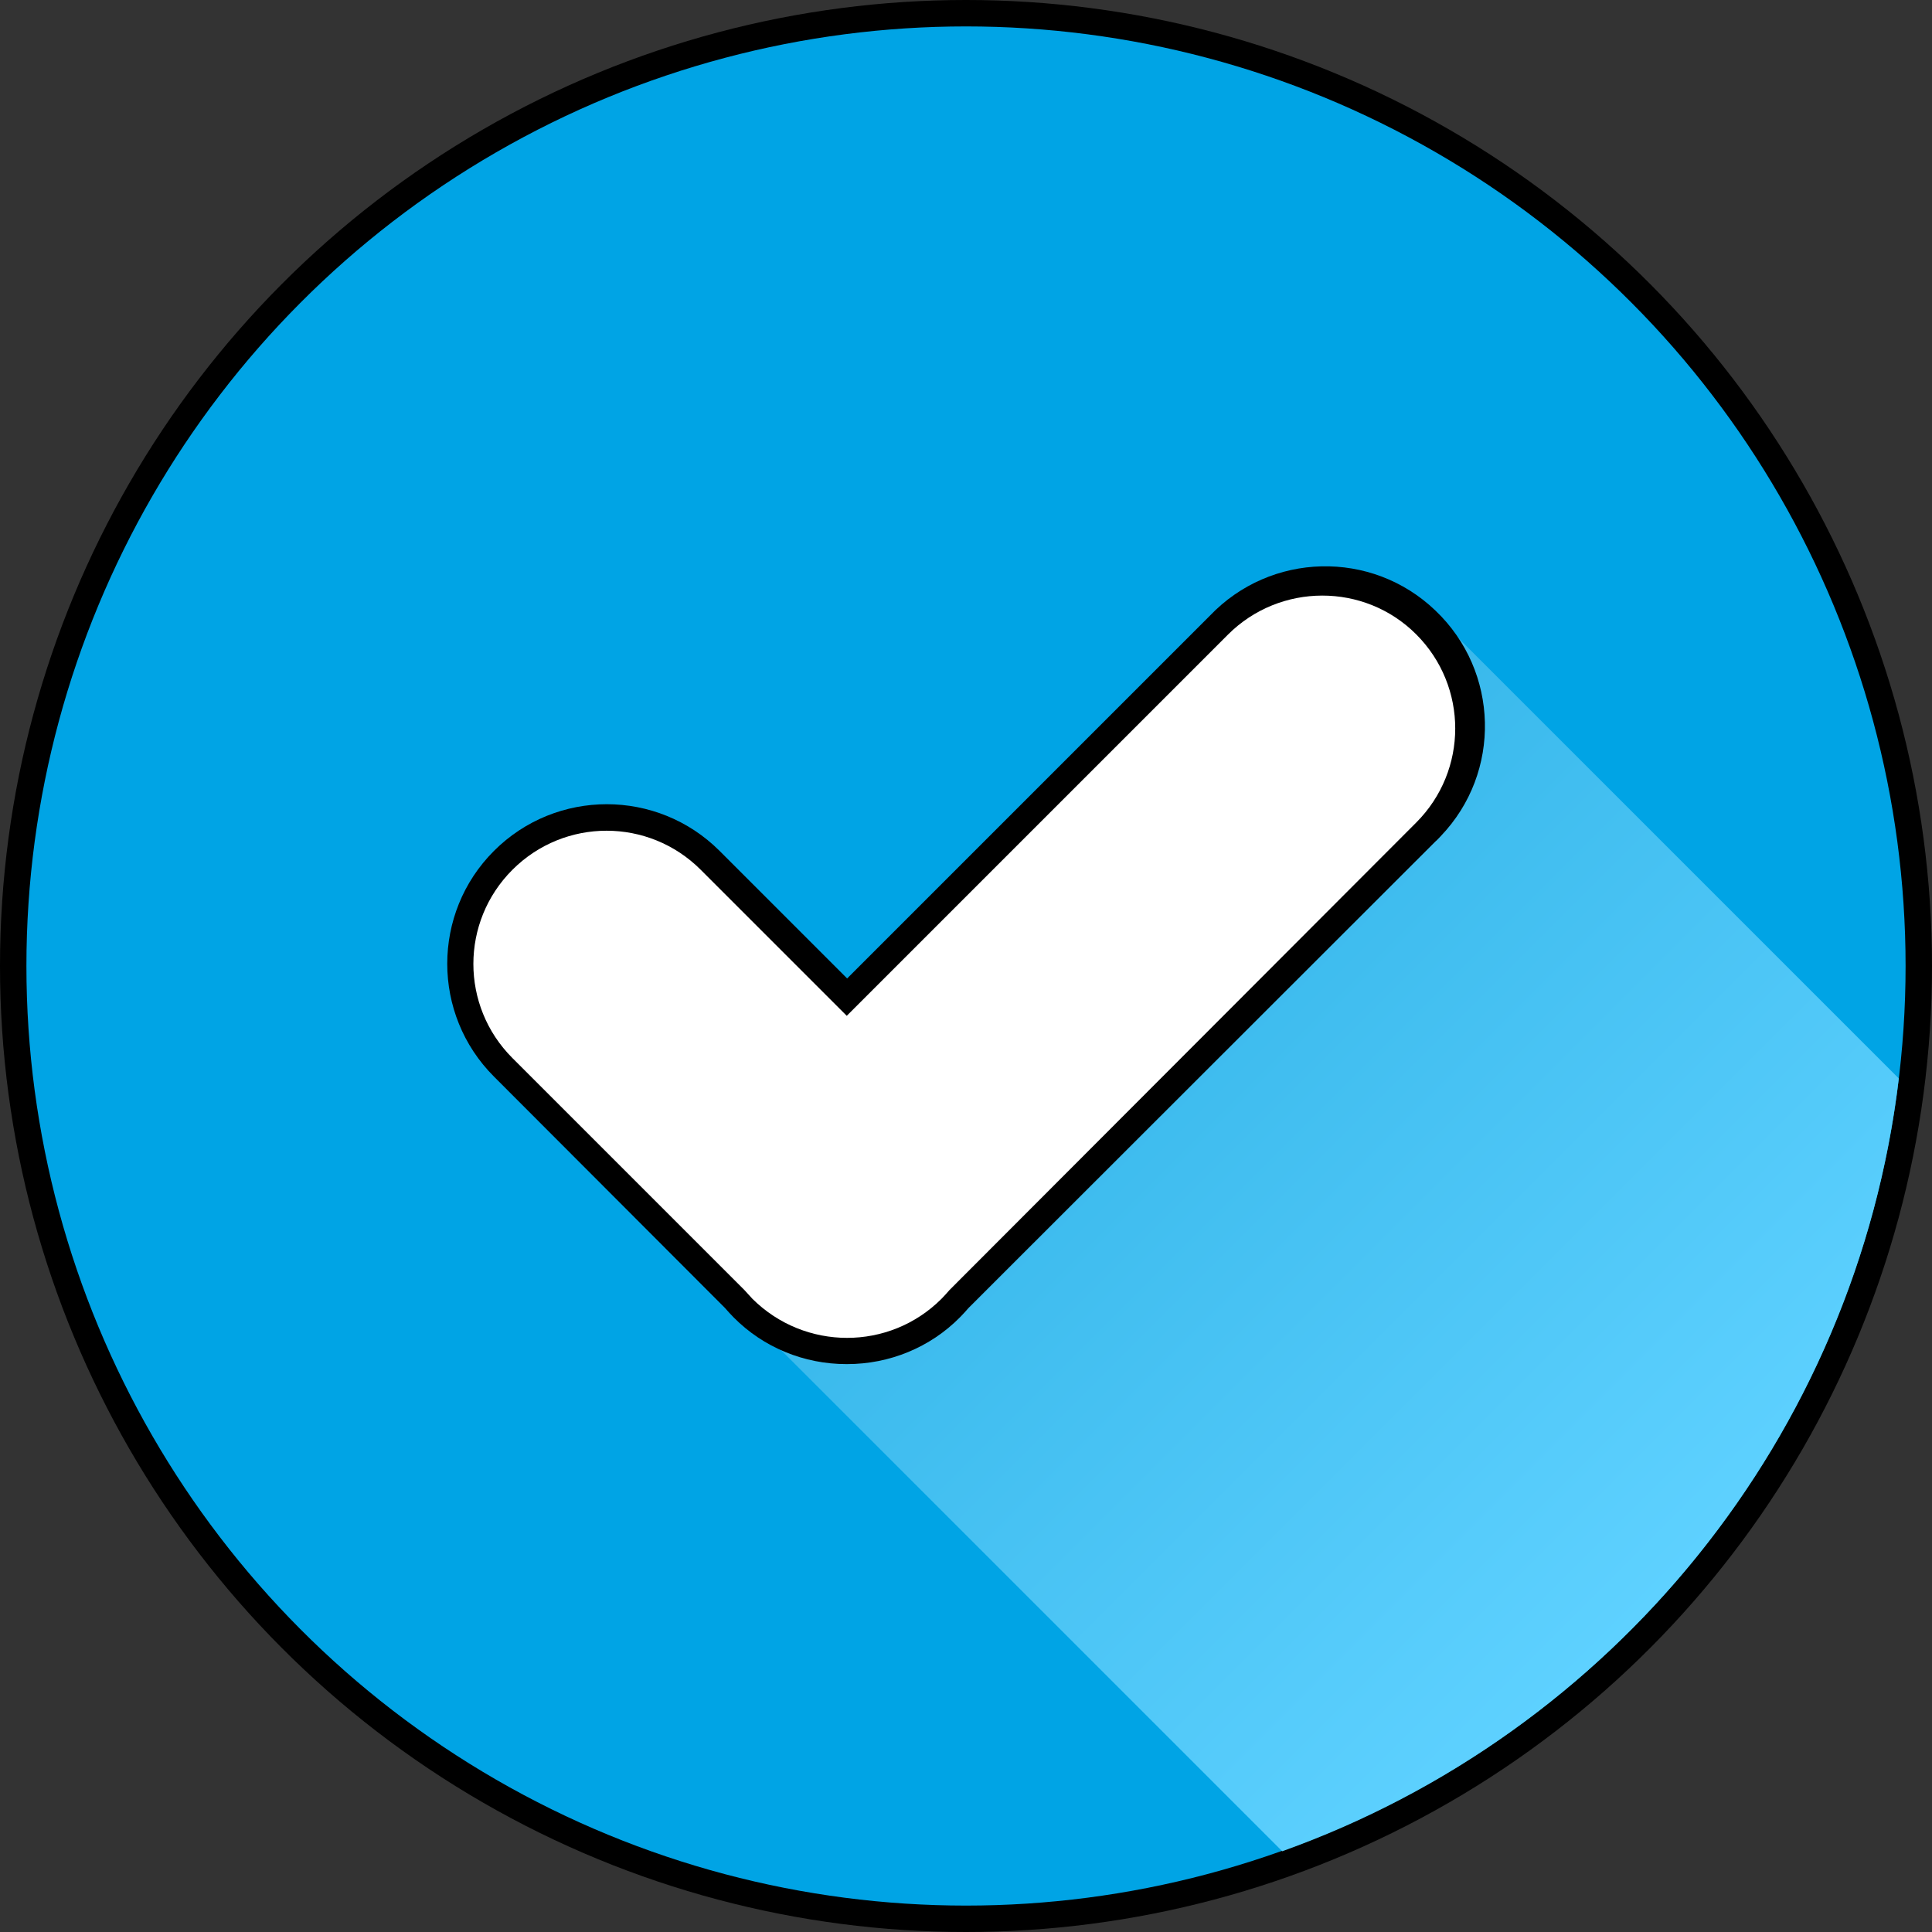
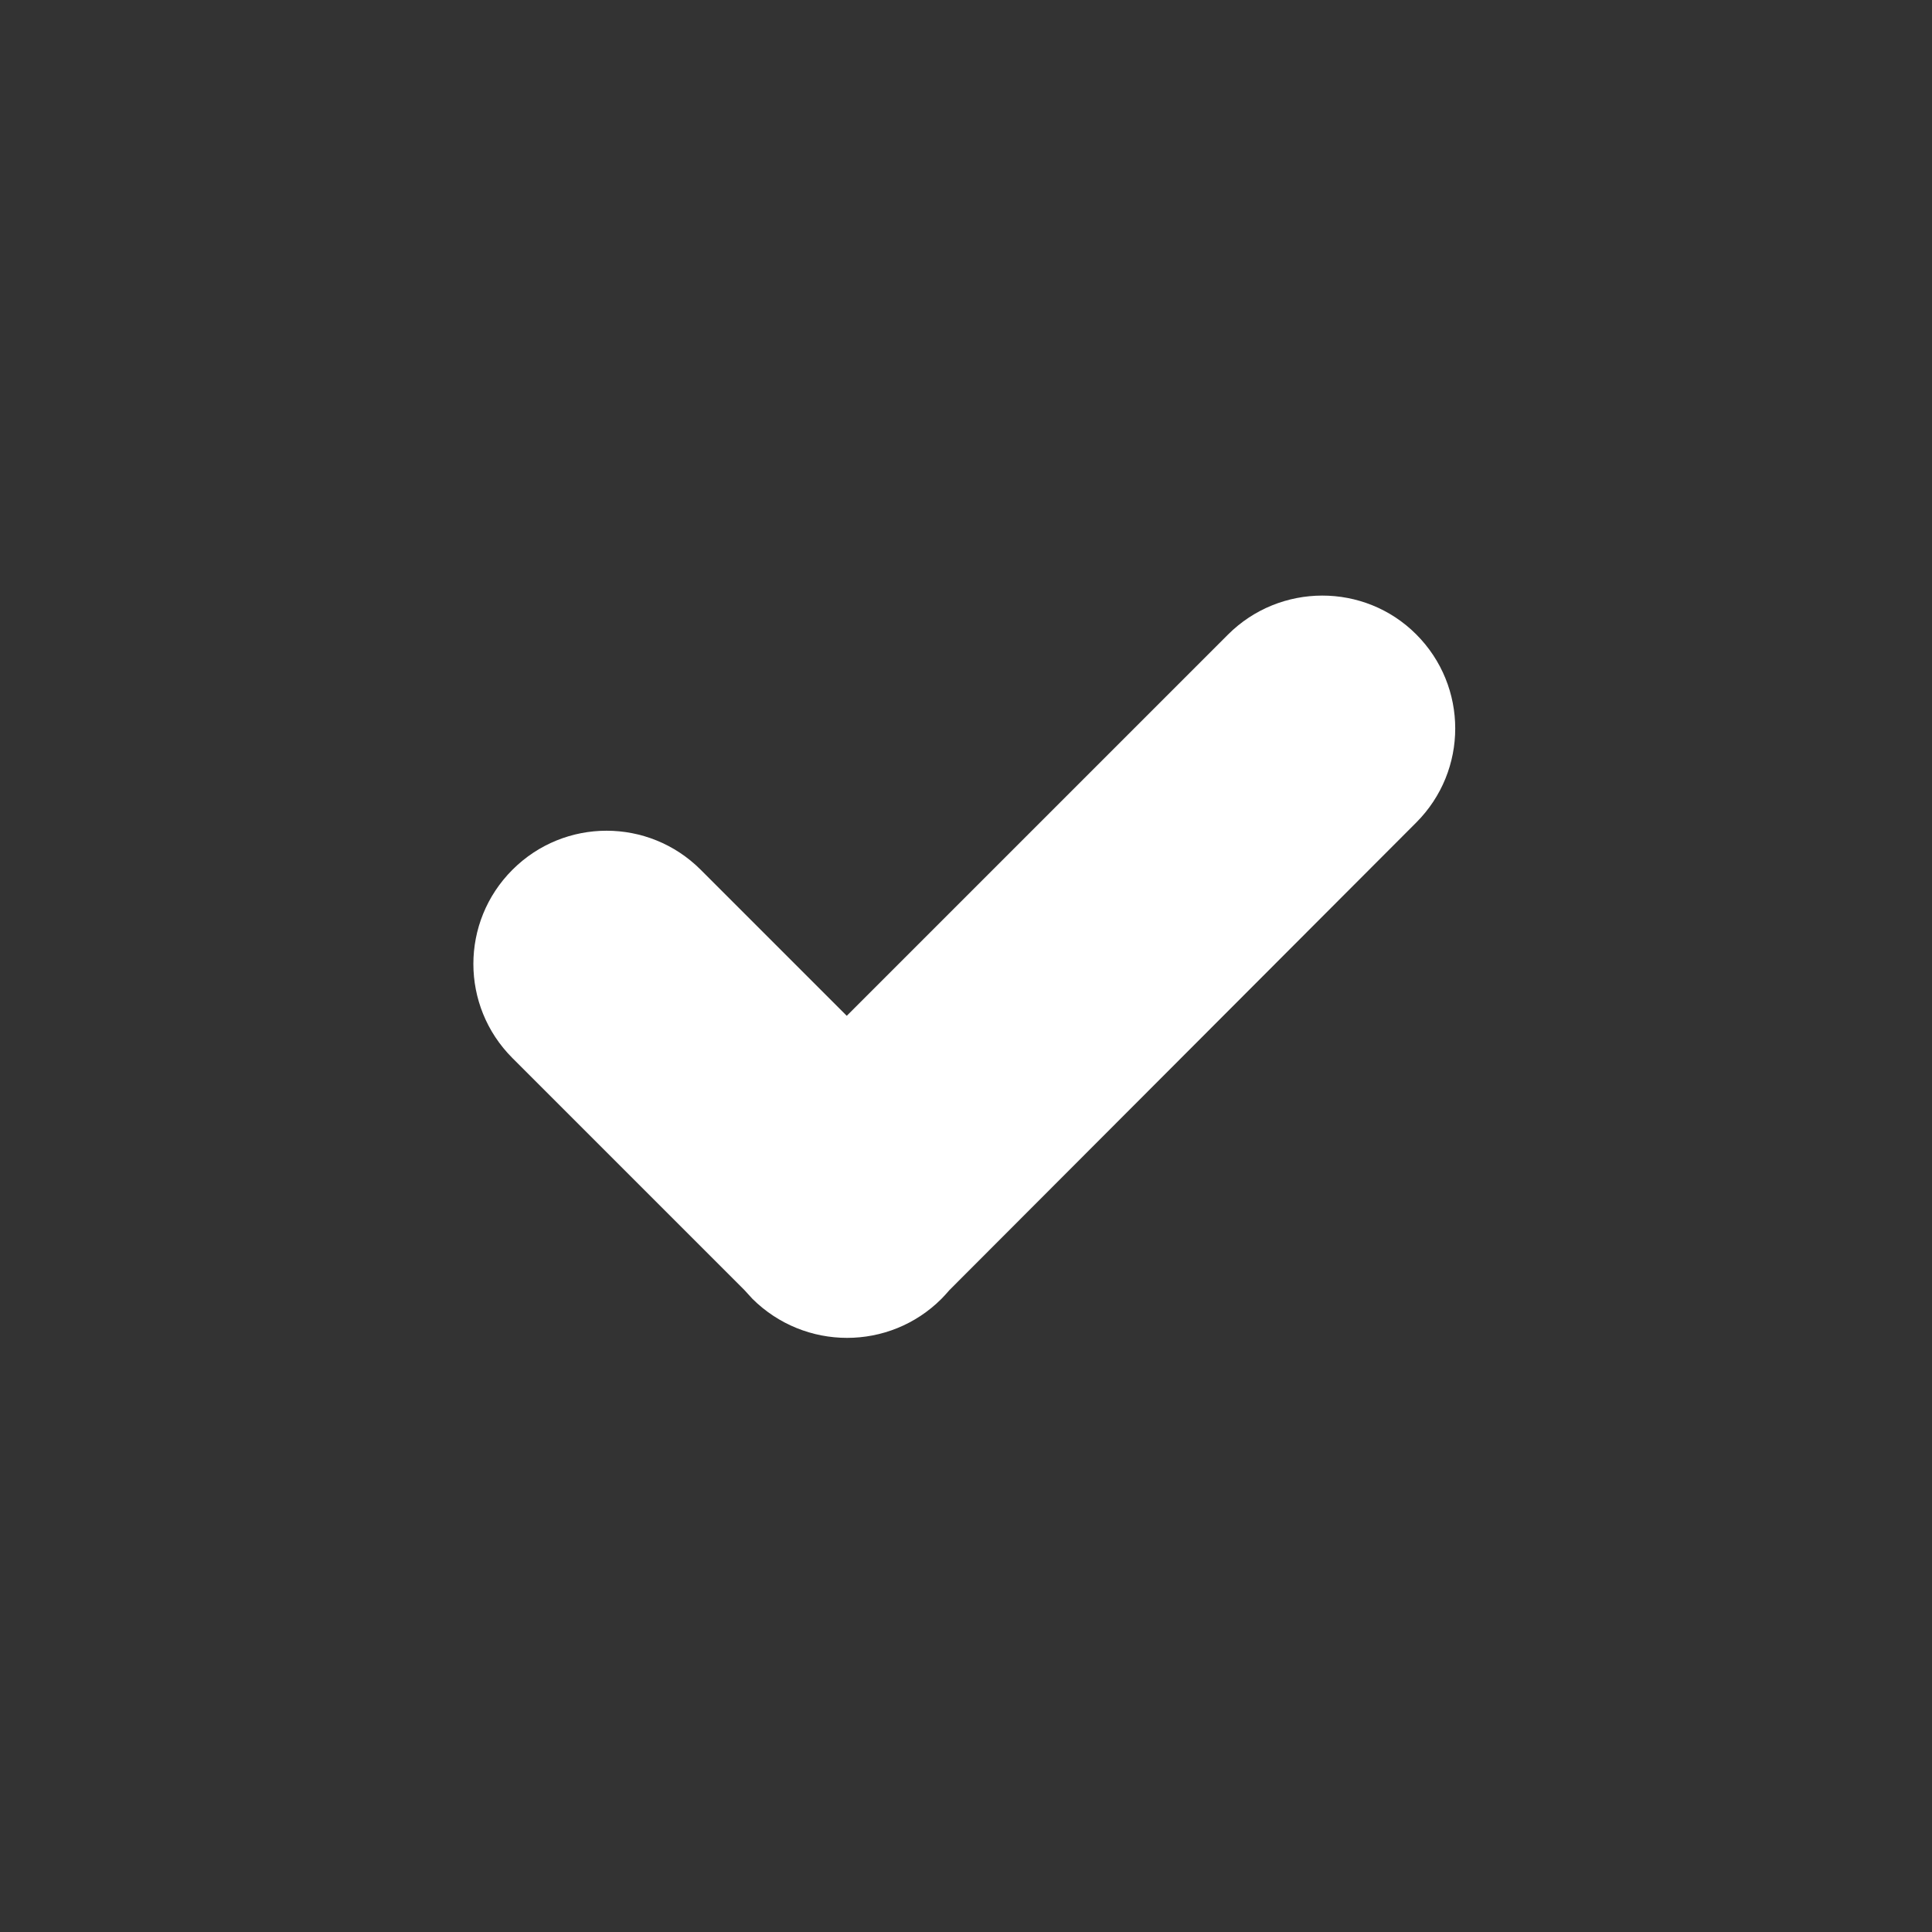
<svg xmlns="http://www.w3.org/2000/svg" width="512" height="512" x="0" y="0" viewBox="0 0 512 512" style="enable-background:new 0 0 512 512" xml:space="preserve" class="">
  <rect x="0" y="0" width="512" height="512" fill="#333333" stroke="none" />
  <g>
    <linearGradient id="a" x1="197.183" x2="448.751" y1="350.183" y2="98.614" gradientTransform="matrix(1 0 0 -1 0 514)" gradientUnits="userSpaceOnUse">
      <stop stop-opacity="1" stop-color="#21a9df" offset="0" />
      <stop stop-opacity="1" stop-color="#5ed1ff" offset="1" />
    </linearGradient>
-     <circle cx="256" cy="256" r="256" fill="#000000" opacity="1" data-original="#000000" class="" />
-     <circle cx="256" cy="256" r="249" fill="#00a4e5" opacity="1" data-original="#1dd882" class="" />
-     <path fill="url(#a)" d="M503.2 285.8c-11.3 95-76.1 173.6-163.4 204.8L130.6 281.4l-7.9-23.8L125 236l13.4-11.9 27.1-3 17.3 8 40.5 40.5 105.8-105.7 28.6-7.2 23.6 7.2z" opacity="1" data-original="url(#a)" class="" />
-     <path d="M224.3 361.5c-11.2 0-22-4.4-29.9-12.4-.8-.8-1.5-1.6-2.3-2.5l-61.2-61.3c-16.5-16.5-16.5-43.3 0-59.8s43.3-16.5 59.8 0l33.8 33.8 96.1-96.1c16.1-16.9 42.9-17.6 59.8-1.4 16.9 16.1 17.6 42.9 1.4 59.8-.5.5-.9 1-1.4 1.4L256.7 346.6c-.8.9-1.5 1.7-2.3 2.5-7.9 8-18.7 12.4-29.9 12.4z" fill="#000000" opacity="1" data-original="#000000" class="" />
    <path fill="#ffffff" d="m325.4 168.2-101 101-38.7-38.7c-13.8-13.8-36.1-13.8-49.9 0-13.8 13.8-13.8 36.1 0 49.9l61.5 61.5c.7.8 1.4 1.5 2.1 2.3 13.9 13.8 36.3 13.8 50.1 0 .7-.7 1.4-1.5 2.1-2.3L375.3 218c13.8-13.8 13.8-36.1 0-49.9-13.7-13.7-36.1-13.7-49.9.1 0-.1 0 0 0 0z" opacity="1" data-original="#ffffff" class="" />
  </g>
</svg>